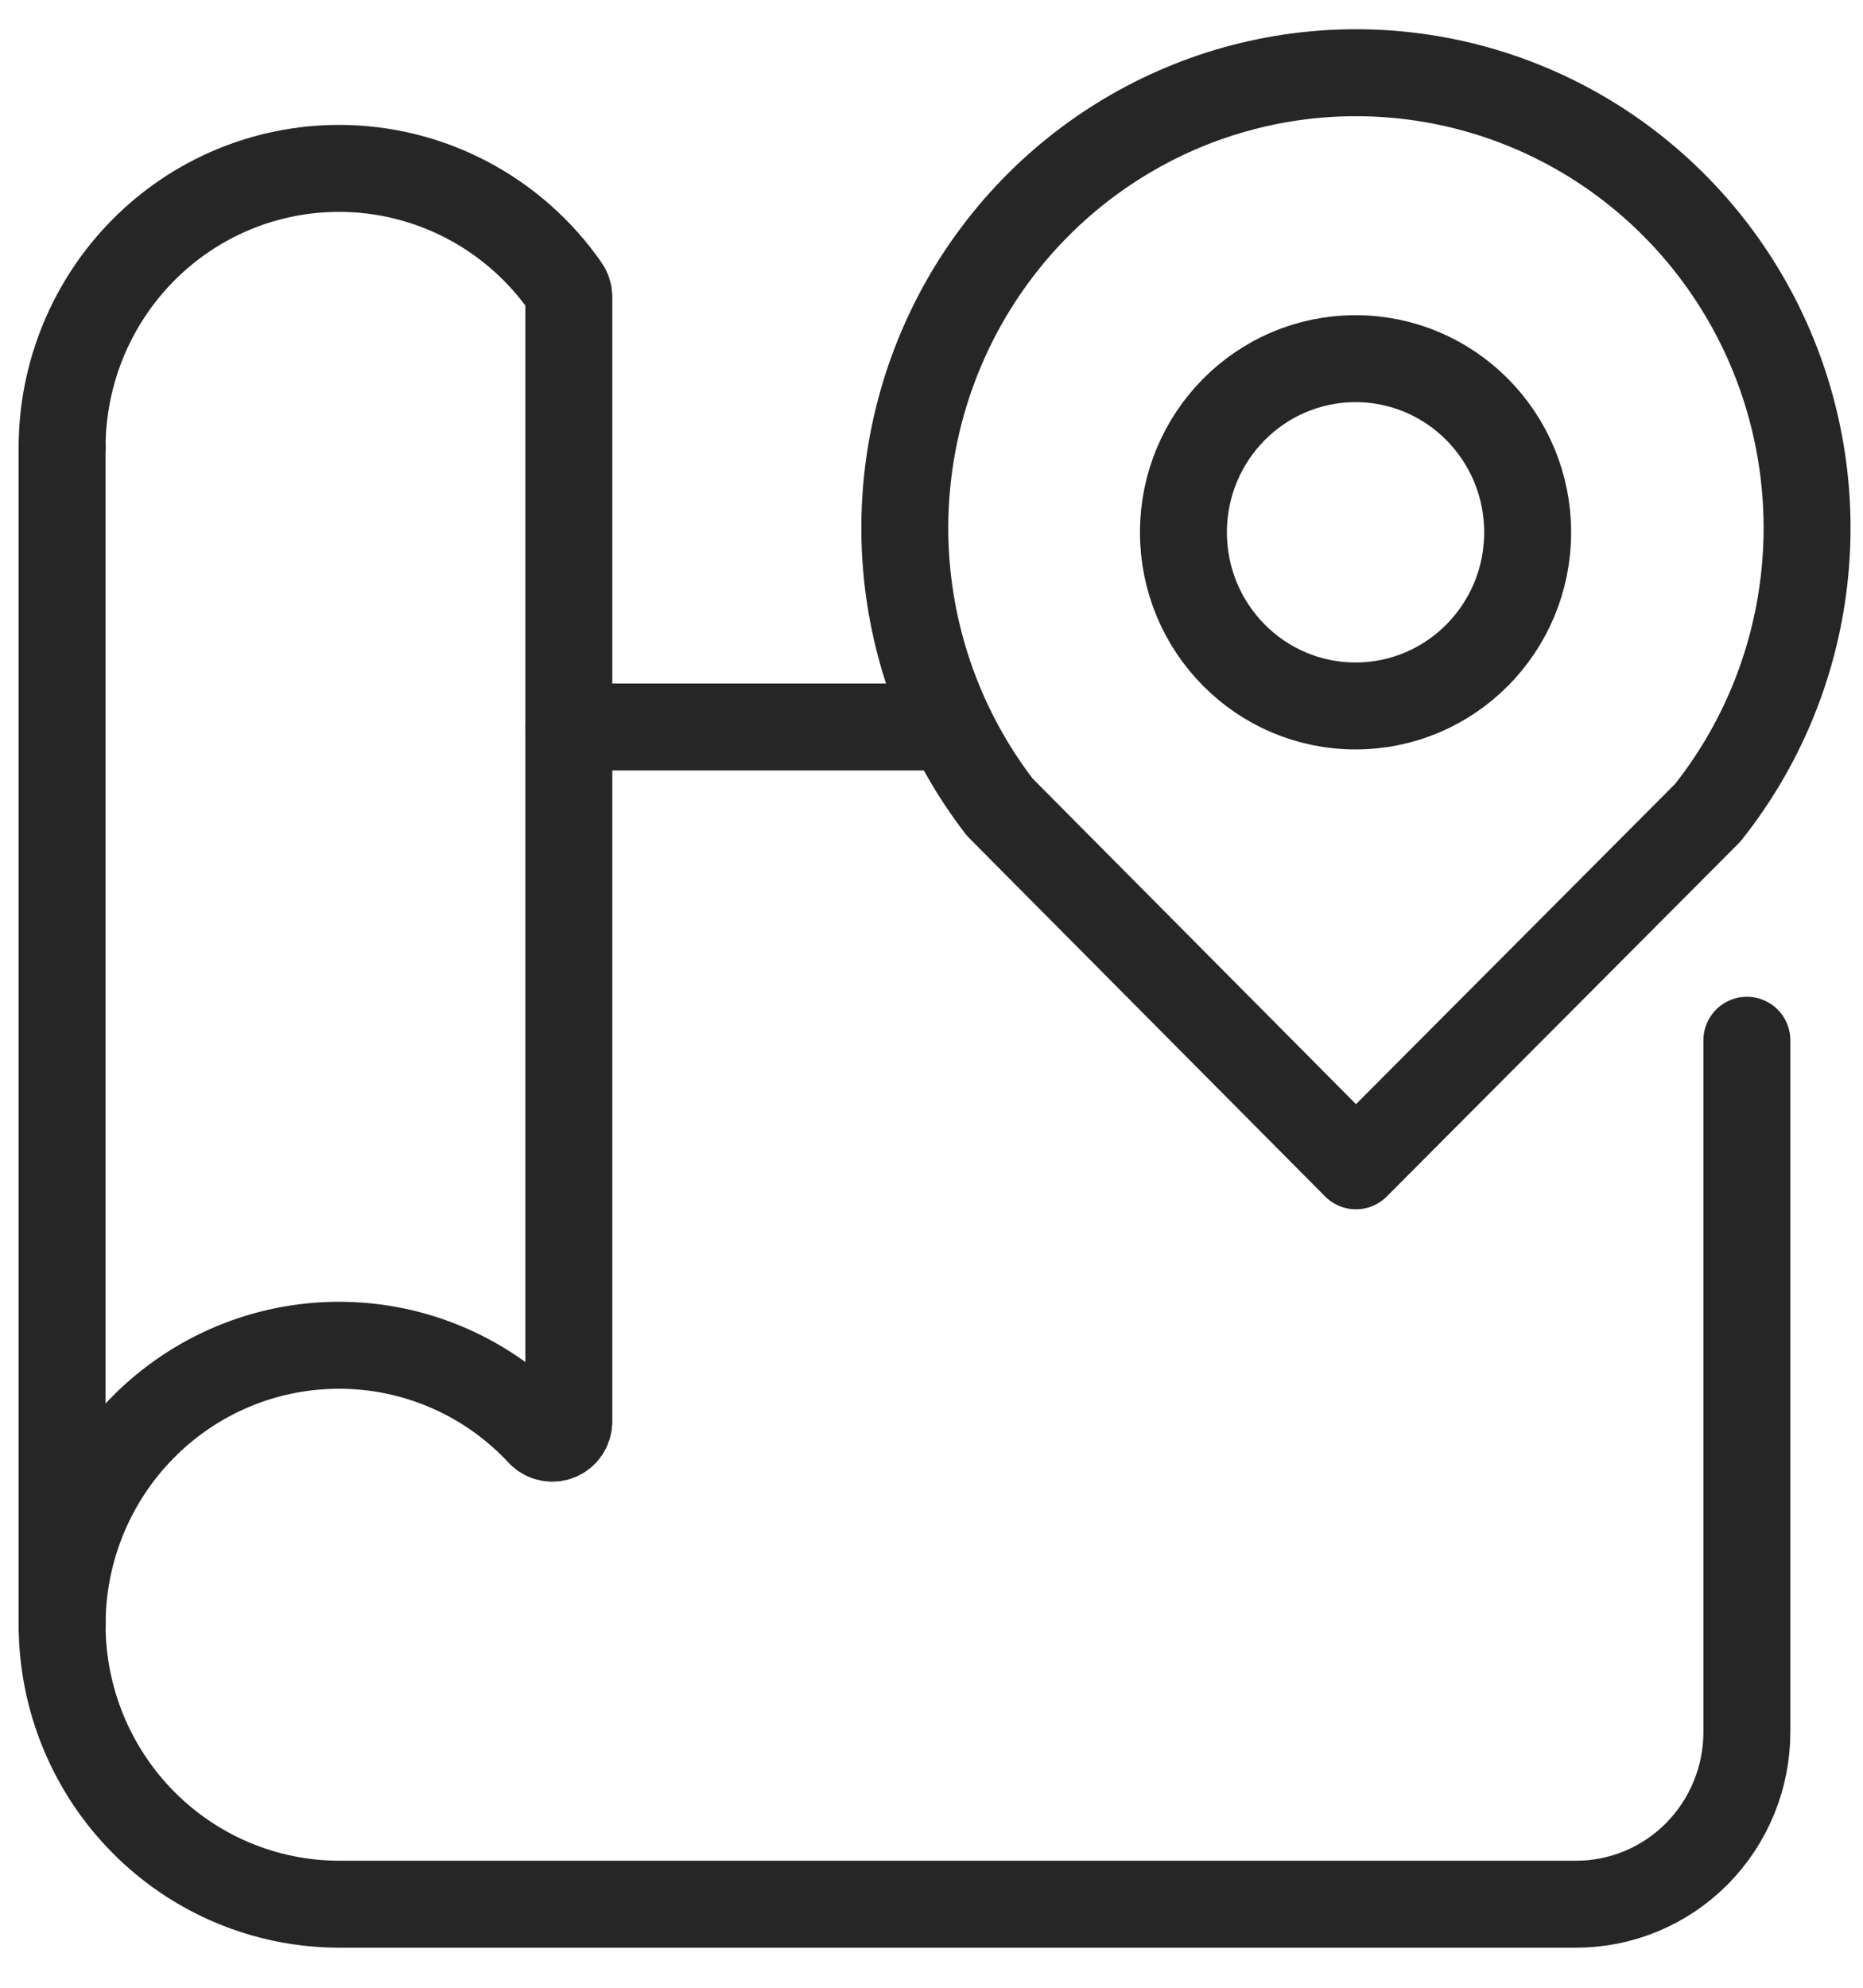
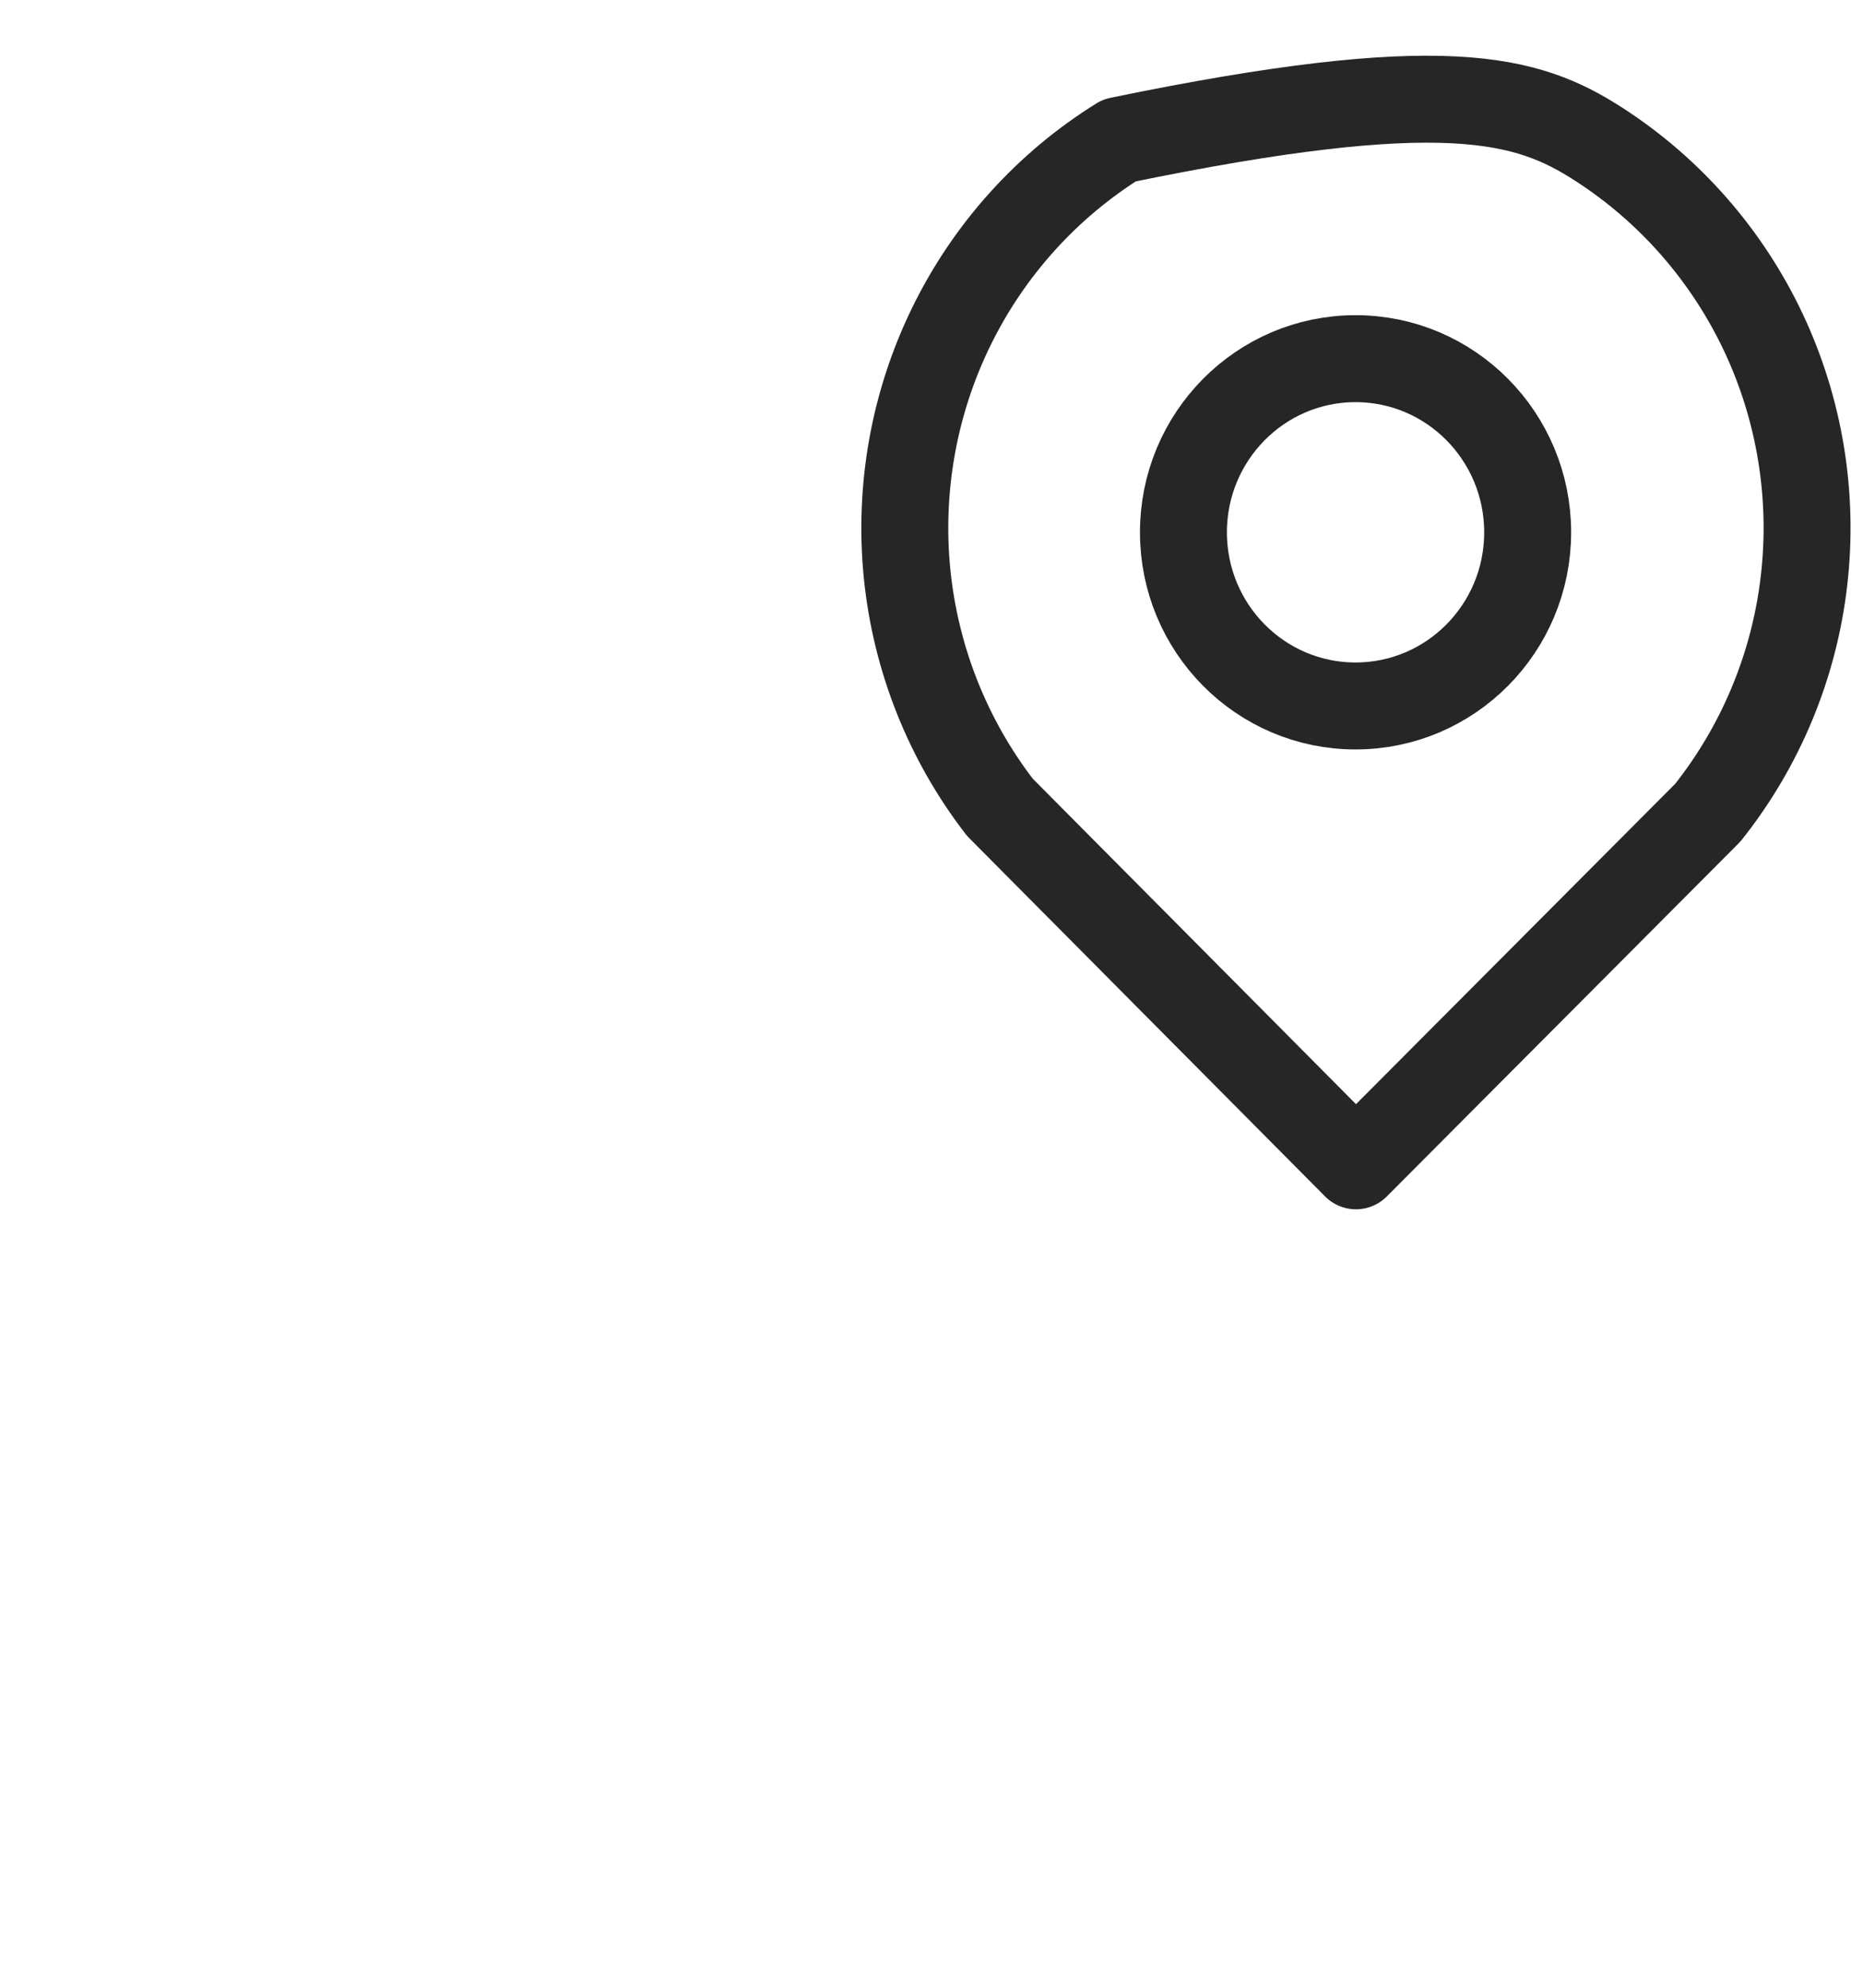
<svg xmlns="http://www.w3.org/2000/svg" width="30" height="32" viewBox="0 0 30 32" fill="none">
-   <path d="M9.158 11.703H15.262" stroke="#262626" stroke-width="1.4" stroke-miterlimit="10" stroke-linecap="round" stroke-linejoin="round" />
-   <path d="M28.13 16.747V27.883C28.13 28.618 27.84 29.323 27.325 29.843C26.809 30.363 26.11 30.655 25.381 30.655H5.458C4.275 30.653 3.141 30.178 2.306 29.334C1.47 28.49 1 27.346 1 26.153C1 24.96 1.47 23.817 2.306 22.974C3.142 22.13 4.276 21.657 5.458 21.657C6.068 21.656 6.671 21.782 7.23 22.026C7.79 22.27 8.293 22.629 8.709 23.078C8.746 23.114 8.793 23.139 8.844 23.148C8.895 23.158 8.947 23.153 8.995 23.133C9.043 23.113 9.084 23.08 9.113 23.037C9.142 22.994 9.158 22.944 9.16 22.891V4.778C9.16 4.721 9.142 4.666 9.108 4.621C8.696 4.03 8.15 3.549 7.514 3.216C6.879 2.884 6.174 2.71 5.458 2.711C4.276 2.711 3.142 3.184 2.306 4.028C1.47 4.871 1 6.014 1 7.207" stroke="#262626" stroke-width="1.4" stroke-miterlimit="10" stroke-linecap="round" stroke-linejoin="round" />
-   <path d="M1 26.159V7.207" stroke="#262626" stroke-width="1.4" stroke-miterlimit="10" stroke-linecap="round" stroke-linejoin="round" />
-   <path d="M16.101 12.996C15.263 11.91 14.745 10.607 14.607 9.238C14.47 7.869 14.717 6.488 15.321 5.254C15.925 4.02 16.862 2.982 18.024 2.26C19.185 1.538 20.525 1.16 21.89 1.171C23.255 1.181 24.589 1.579 25.74 2.319C26.89 3.059 27.811 4.111 28.397 5.354C28.982 6.597 29.209 7.982 29.05 9.349C28.892 10.716 28.354 12.01 27.5 13.084L21.835 18.768L16.101 12.996Z" stroke="#262626" stroke-width="1.4" stroke-miterlimit="10" stroke-linecap="round" stroke-linejoin="round" />
+   <path d="M16.101 12.996C15.263 11.91 14.745 10.607 14.607 9.238C14.47 7.869 14.717 6.488 15.321 5.254C15.925 4.02 16.862 2.982 18.024 2.26C23.255 1.181 24.589 1.579 25.74 2.319C26.89 3.059 27.811 4.111 28.397 5.354C28.982 6.597 29.209 7.982 29.05 9.349C28.892 10.716 28.354 12.01 27.5 13.084L21.835 18.768L16.101 12.996Z" stroke="#262626" stroke-width="1.4" stroke-miterlimit="10" stroke-linecap="round" stroke-linejoin="round" />
  <path d="M21.828 11.365C23.359 11.365 24.6 10.114 24.6 8.57C24.6 7.026 23.359 5.774 21.828 5.774C20.298 5.774 19.057 7.026 19.057 8.57C19.057 10.114 20.298 11.365 21.828 11.365Z" stroke="#262626" stroke-width="1.4" stroke-miterlimit="10" stroke-linecap="round" stroke-linejoin="round" />
</svg>